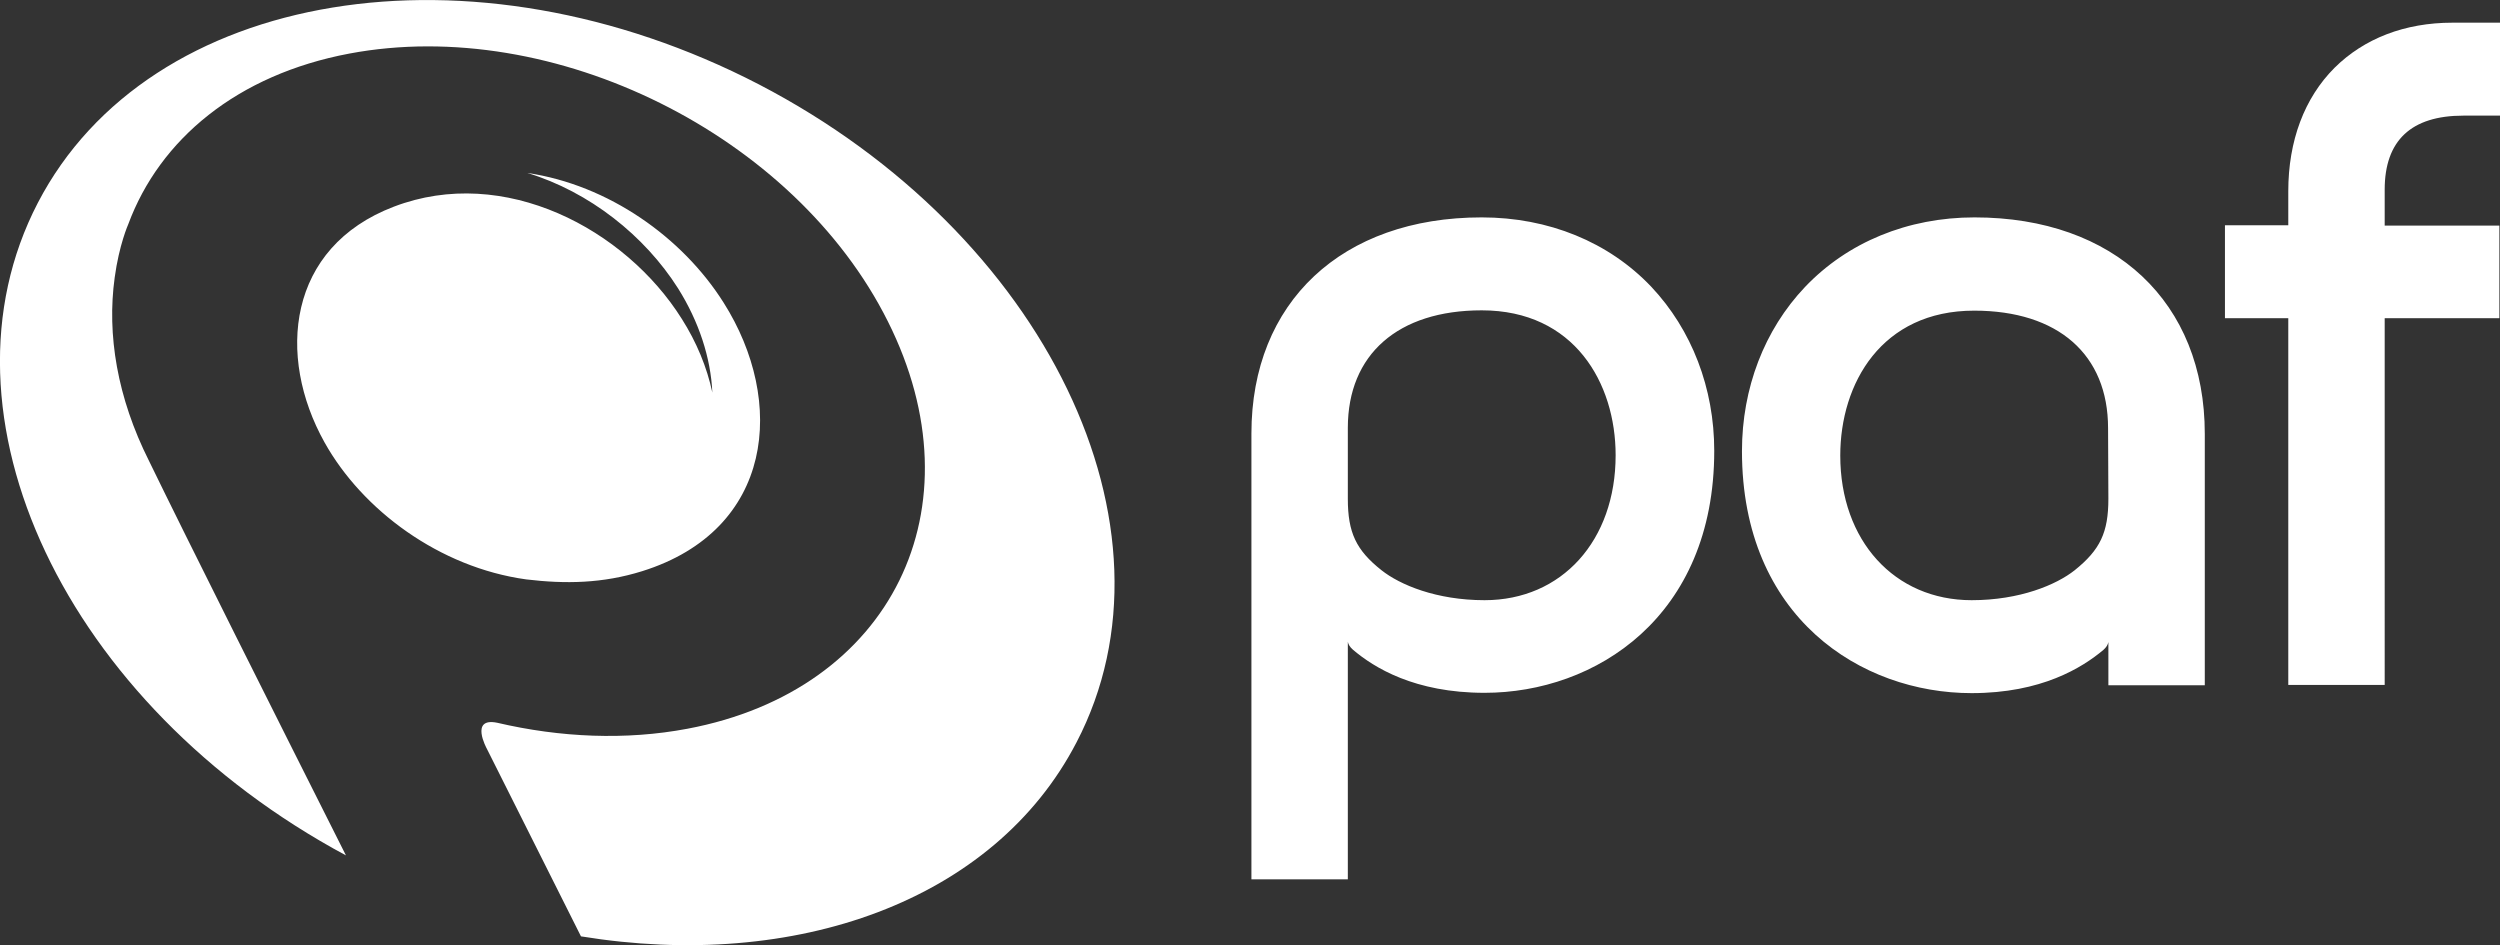
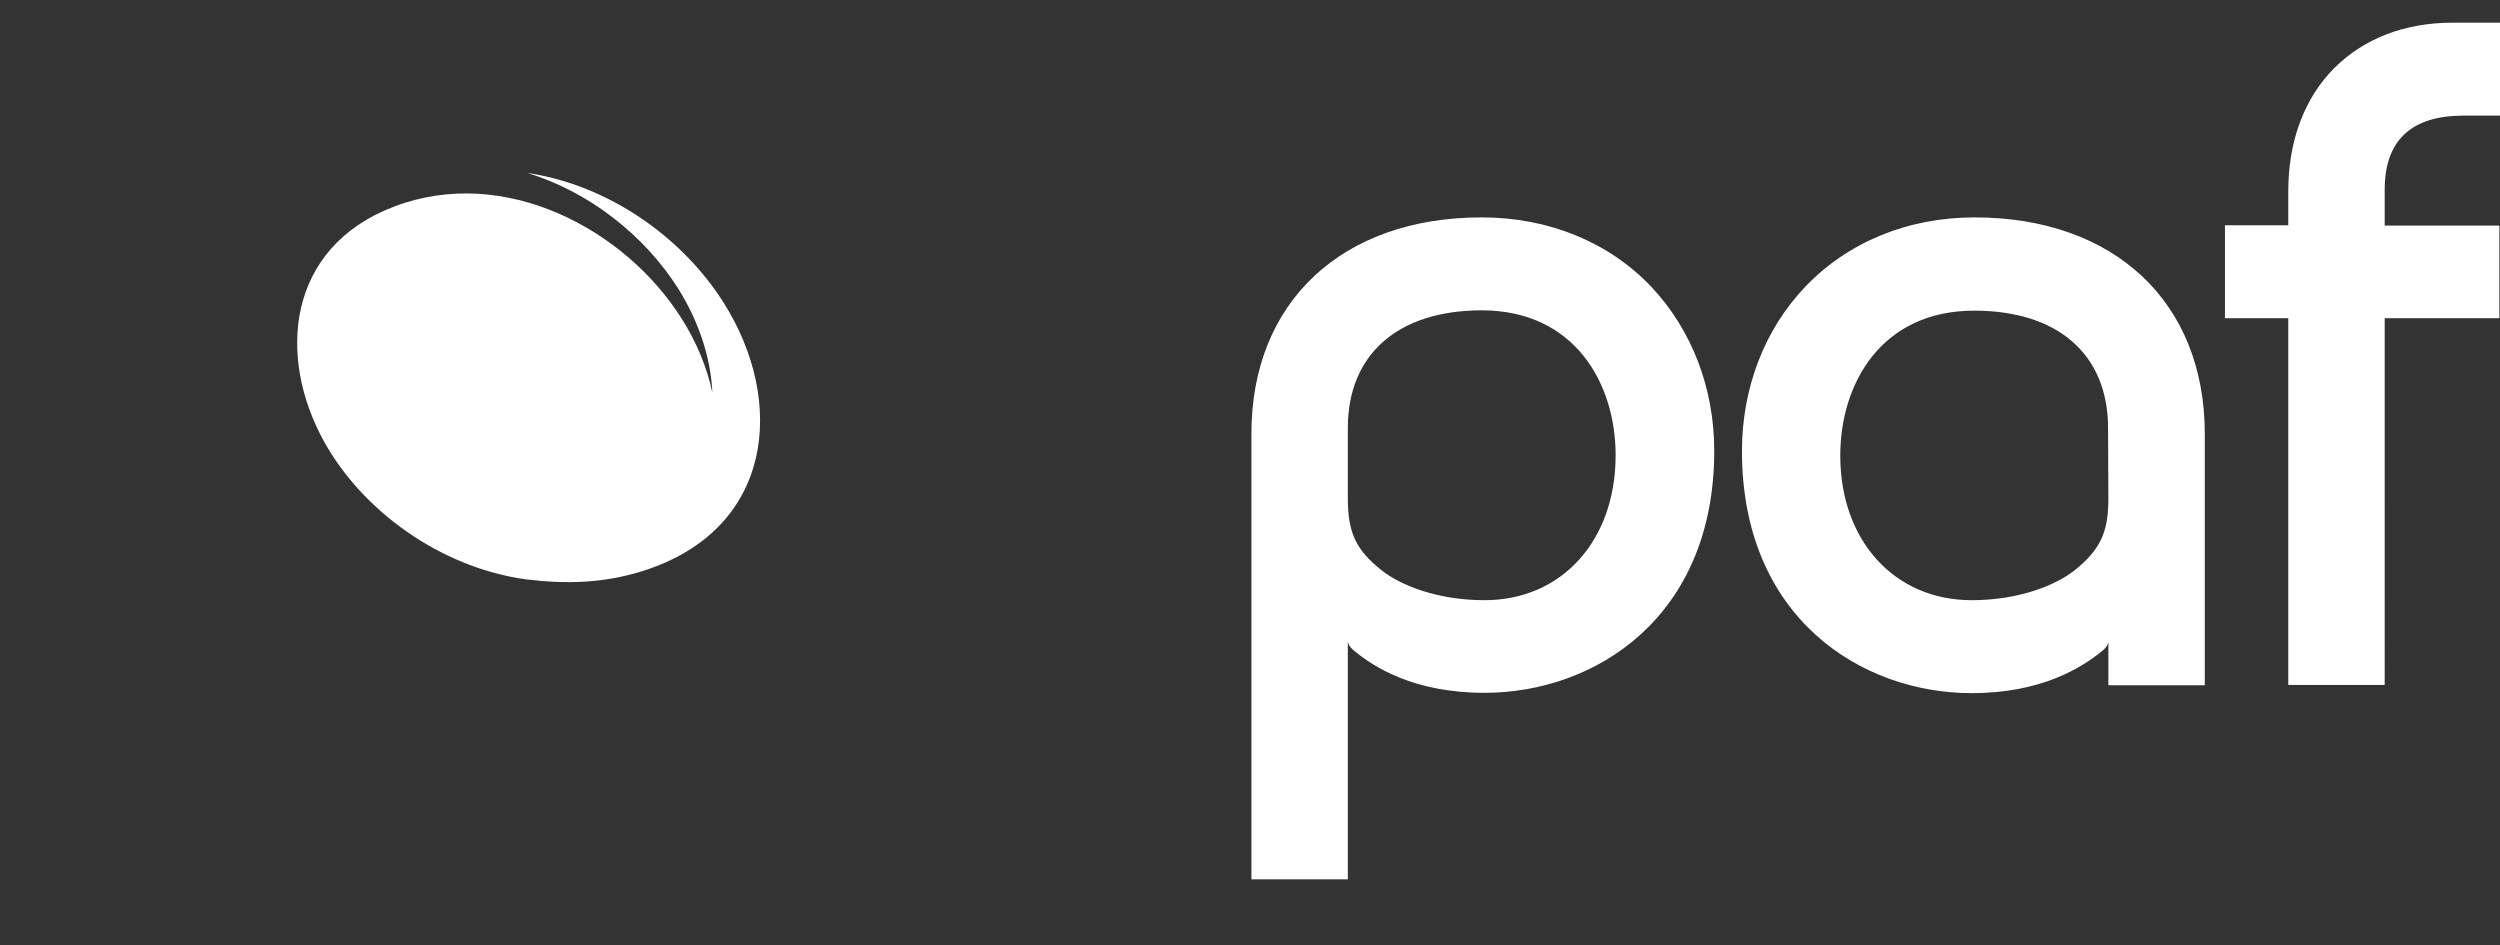
<svg xmlns="http://www.w3.org/2000/svg" version="1.1" id="Layer_1" x="0px" y="0px" viewBox="0 0 793.5 300" style="enable-background:new 0 0 793.5 300;" xml:space="preserve">
  <rect x="0" y="0" width="793.5" height="300" fill="#333333" stroke="none" />
  <style type="text/css">
	.st0{fill:#FFFFFF;}
</style>
  <g>
-     <path class="st0" d="M240.9,26.8C149.8-20.4,47.3-3.6,12,64.4c-34.9,67.2,8.8,159.3,97.8,207.1c-22.5-44.7-50.7-100.9-62.5-125.2   c-10.1-20.1-13.4-40.1-10.9-58.2c1.4-10.4,4.3-16.9,4.3-16.9c10-27,34.6-47.5,70.2-54.2c64.8-12.2,141.3,25.8,170.9,85   c29.7,59.2,1.2,117.1-63.6,129.3c-19.6,3.7-40.3,2.8-60.4-1.9c-8.8-1.8-3.3,8.2-3.3,8.2l29.9,59.6c68,11.1,131.1-11.1,157.3-61.6   C377.1,167.6,331.9,74.1,240.9,26.8L240.9,26.8z" />
-     <path class="st0" d="M125,65.6c-33.8,12.9-37.3,47.4-22,74.8c12,21.5,36.5,39.7,64,43.5c12.5,1.5,24.3,1.3,36.8-2.6   c41.9-13.1,45.7-53.9,25.9-85.2c-13.1-20.8-36.6-37.4-62.3-41.2c19.7,6,37.2,19.9,47.8,36.6c6.6,10.5,10.4,22,10.9,33.1   c-1.7-8-5-16-9.7-23.4C198.5,72.7,160,52.2,125,65.6L125,65.6z M781.9,36.7h11.6V7.2h-15.1c-15.1,0-28,5-37.4,14.3   c-9.6,9.6-14.7,23.2-14.7,39.2v10.8h-20.1V101h20.1v116.4h30.6V101h36.4V71.6h-36.4V60.2C756.9,44.6,765.3,36.7,781.9,36.7   L781.9,36.7z M470.3,69c-44.4,0-73.1,26.9-73.1,68.6v141.5h30.6v-75.4c0.2,0.9,0.6,1.6,1.6,2.5c6.7,5.7,19.6,13.7,41.8,13.7   c35.1,0,72.9-24,72.9-76.8c0-19.9-7.1-38.4-20-52.1C510.6,76.8,491.5,69,470.3,69L470.3,69z M471.2,190.5   c-15.3,0-26.9-4.9-32.7-9.5c-8.1-6.4-10.7-12-10.7-22.7v-22.5c0-23.3,15.9-37.3,42.5-37.3c29.4,0,42.5,23.1,42.5,46   C512.8,171.6,495.7,190.5,471.2,190.5z M626.7,69c-21.2,0-40.3,7.9-53.8,22.1c-12.9,13.6-20,32.1-20,52.1   c0,52.8,37.8,76.8,72.9,76.8c22.2,0,35.1-8.1,41.8-13.7c1-0.9,1.4-1.6,1.6-2.5v13.7h30.6v-79.8C699.8,95.9,671.1,69,626.7,69z    M669.2,158.3c0,10.7-2.6,16.2-10.7,22.7c-5.8,4.6-17.4,9.5-32.7,9.5c-24.5,0-41.7-18.9-41.7-45.9c0-22.9,13.1-46,42.5-46   c26.6,0,42.5,13.9,42.5,37.3L669.2,158.3L669.2,158.3z" />
+     <path class="st0" d="M125,65.6c-33.8,12.9-37.3,47.4-22,74.8c12,21.5,36.5,39.7,64,43.5c12.5,1.5,24.3,1.3,36.8-2.6   c41.9-13.1,45.7-53.9,25.9-85.2c-13.1-20.8-36.6-37.4-62.3-41.2c19.7,6,37.2,19.9,47.8,36.6c6.6,10.5,10.4,22,10.9,33.1   c-1.7-8-5-16-9.7-23.4C198.5,72.7,160,52.2,125,65.6L125,65.6z M781.9,36.7h11.6V7.2h-15.1c-15.1,0-28,5-37.4,14.3   c-9.6,9.6-14.7,23.2-14.7,39.2v10.8h-20.1V101h20.1v116.4h30.6V101h36.4V71.6h-36.4V60.2C756.9,44.6,765.3,36.7,781.9,36.7   L781.9,36.7z M470.3,69c-44.4,0-73.1,26.9-73.1,68.6v141.5h30.6v-75.4c0.2,0.9,0.6,1.6,1.6,2.5c6.7,5.7,19.6,13.7,41.8,13.7   c35.1,0,72.9-24,72.9-76.8c0-19.9-7.1-38.4-20-52.1C510.6,76.8,491.5,69,470.3,69L470.3,69z M471.2,190.5   c-15.3,0-26.9-4.9-32.7-9.5c-8.1-6.4-10.7-12-10.7-22.7v-22.5c0-23.3,15.9-37.3,42.5-37.3c29.4,0,42.5,23.1,42.5,46   C512.8,171.6,495.7,190.5,471.2,190.5z M626.7,69c-21.2,0-40.3,7.9-53.8,22.1c-12.9,13.6-20,32.1-20,52.1   c0,52.8,37.8,76.8,72.9,76.8c22.2,0,35.1-8.1,41.8-13.7c1-0.9,1.4-1.6,1.6-2.5v13.7h30.6v-79.8C699.8,95.9,671.1,69,626.7,69z    M669.2,158.3c0,10.7-2.6,16.2-10.7,22.7c-5.8,4.6-17.4,9.5-32.7,9.5c-24.5,0-41.7-18.9-41.7-45.9c0-22.9,13.1-46,42.5-46   c26.6,0,42.5,13.9,42.5,37.3L669.2,158.3L669.2,158.3" />
  </g>
</svg>